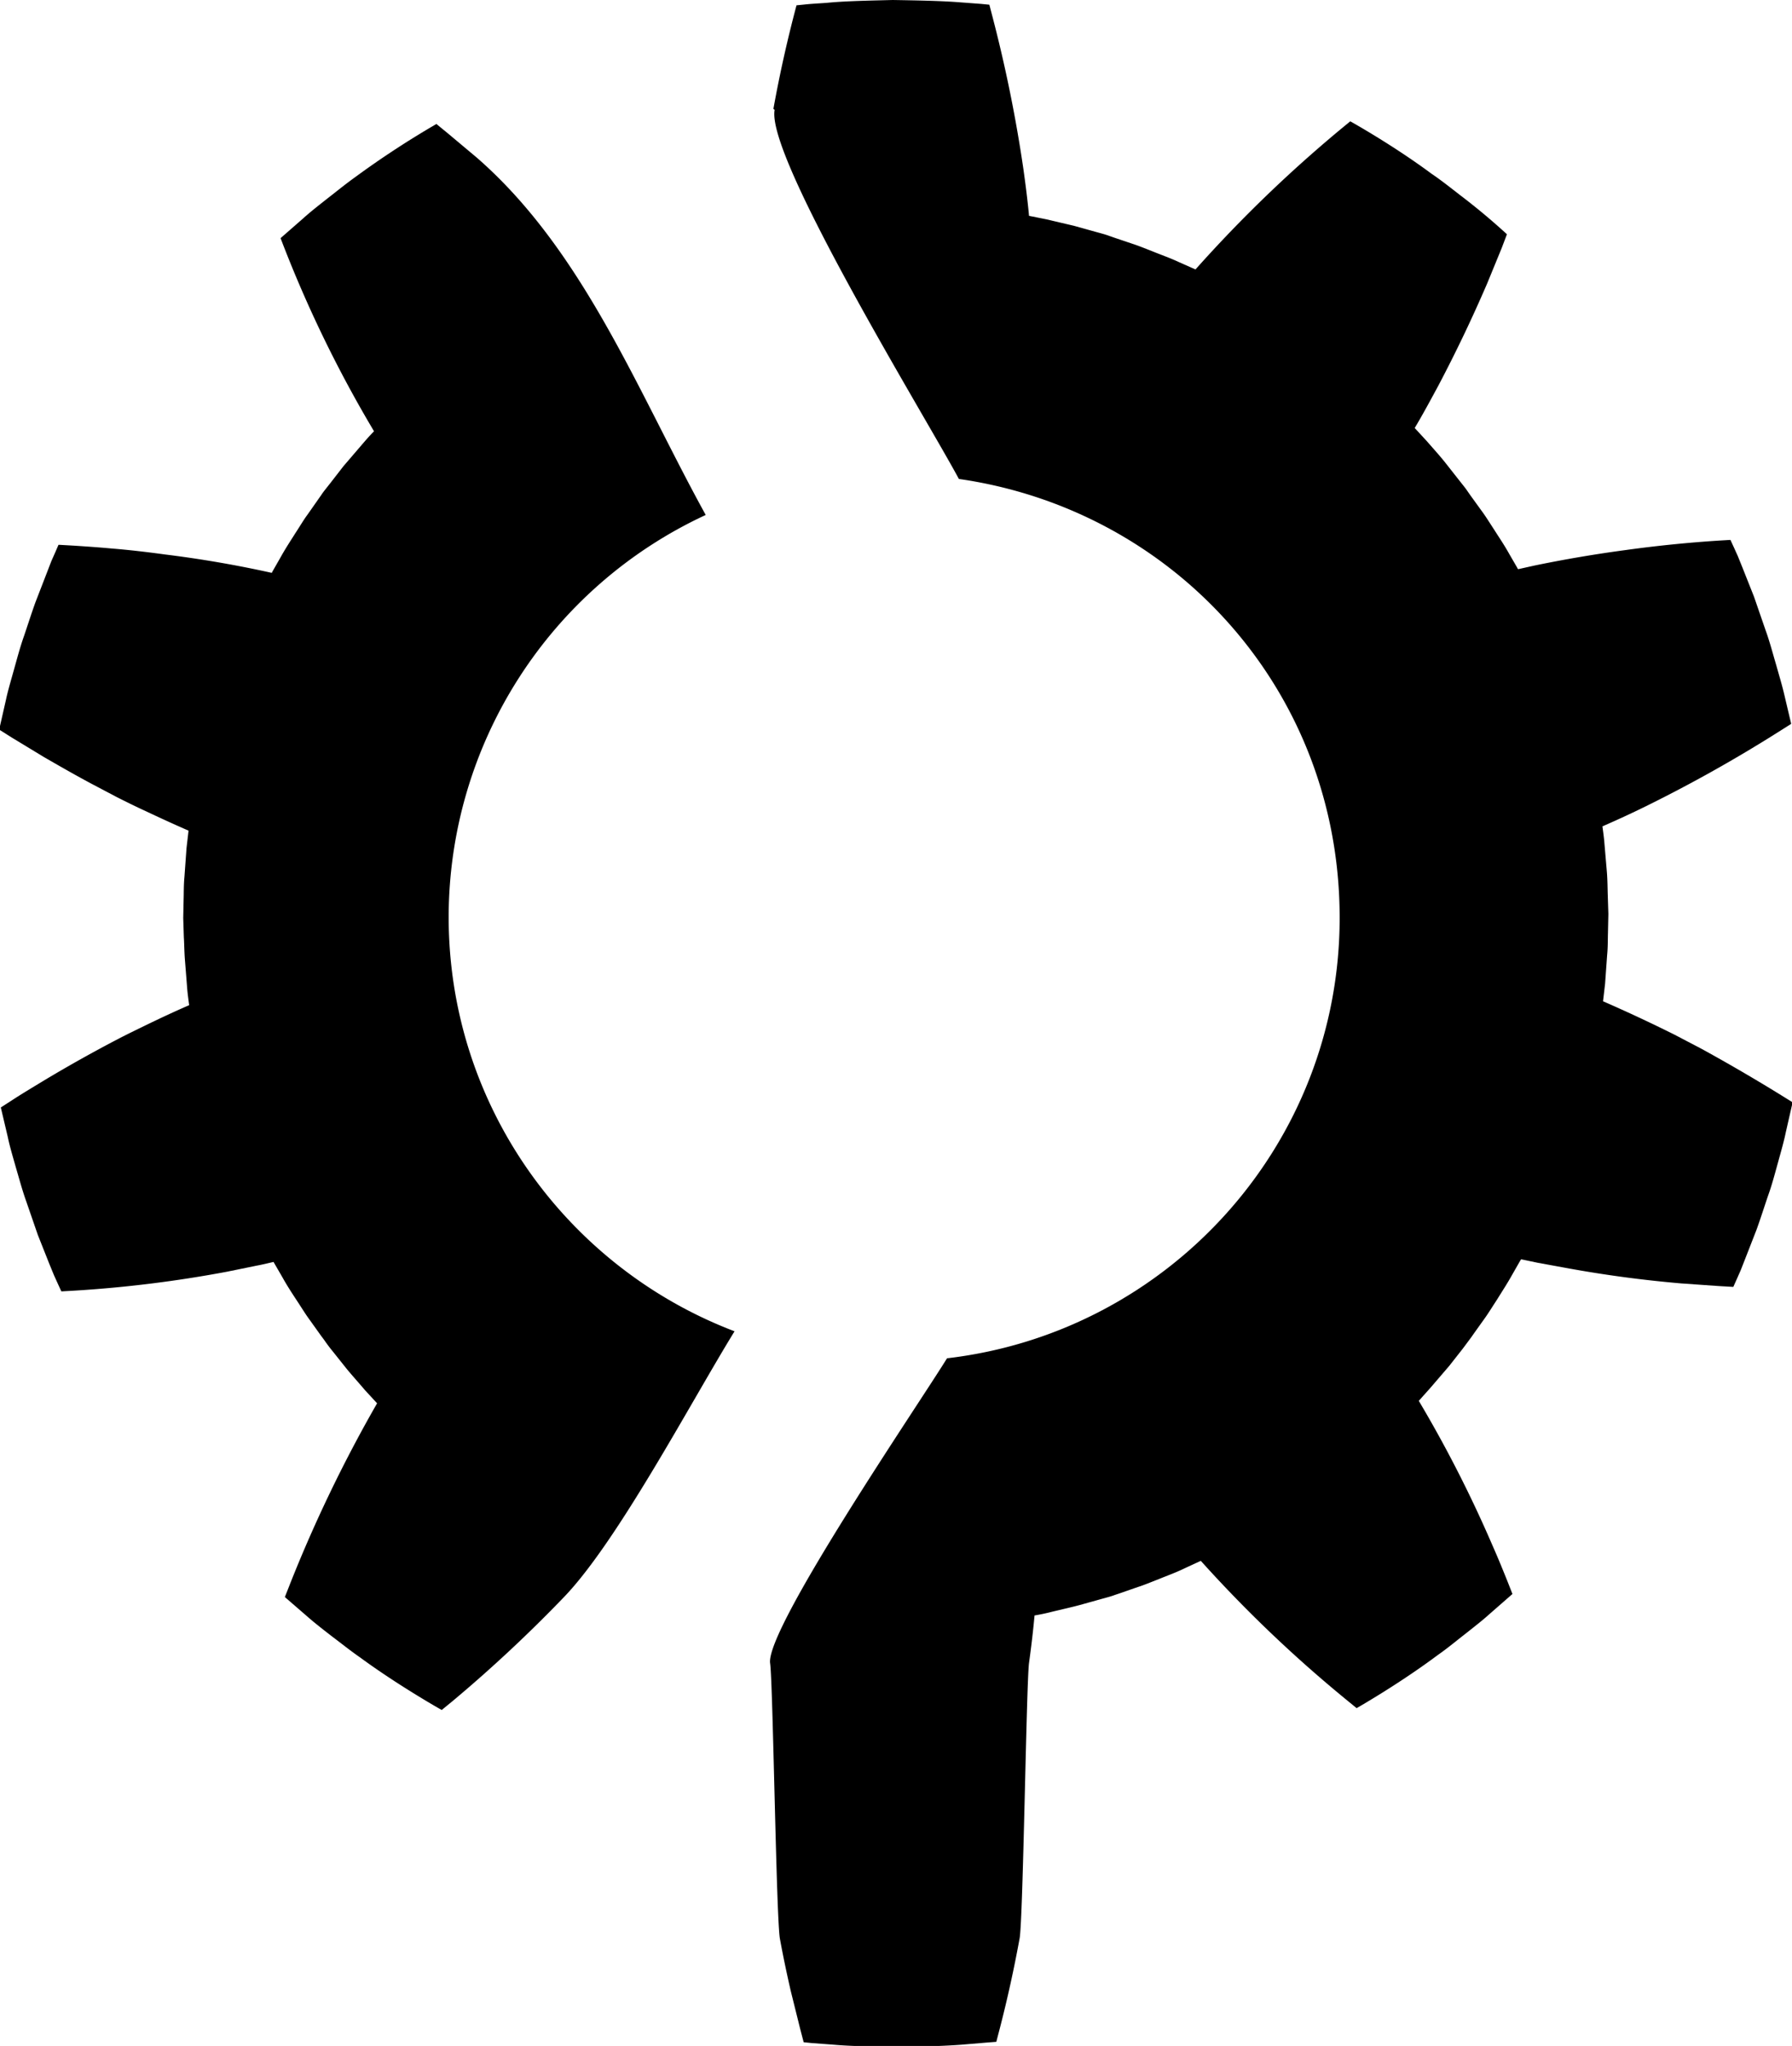
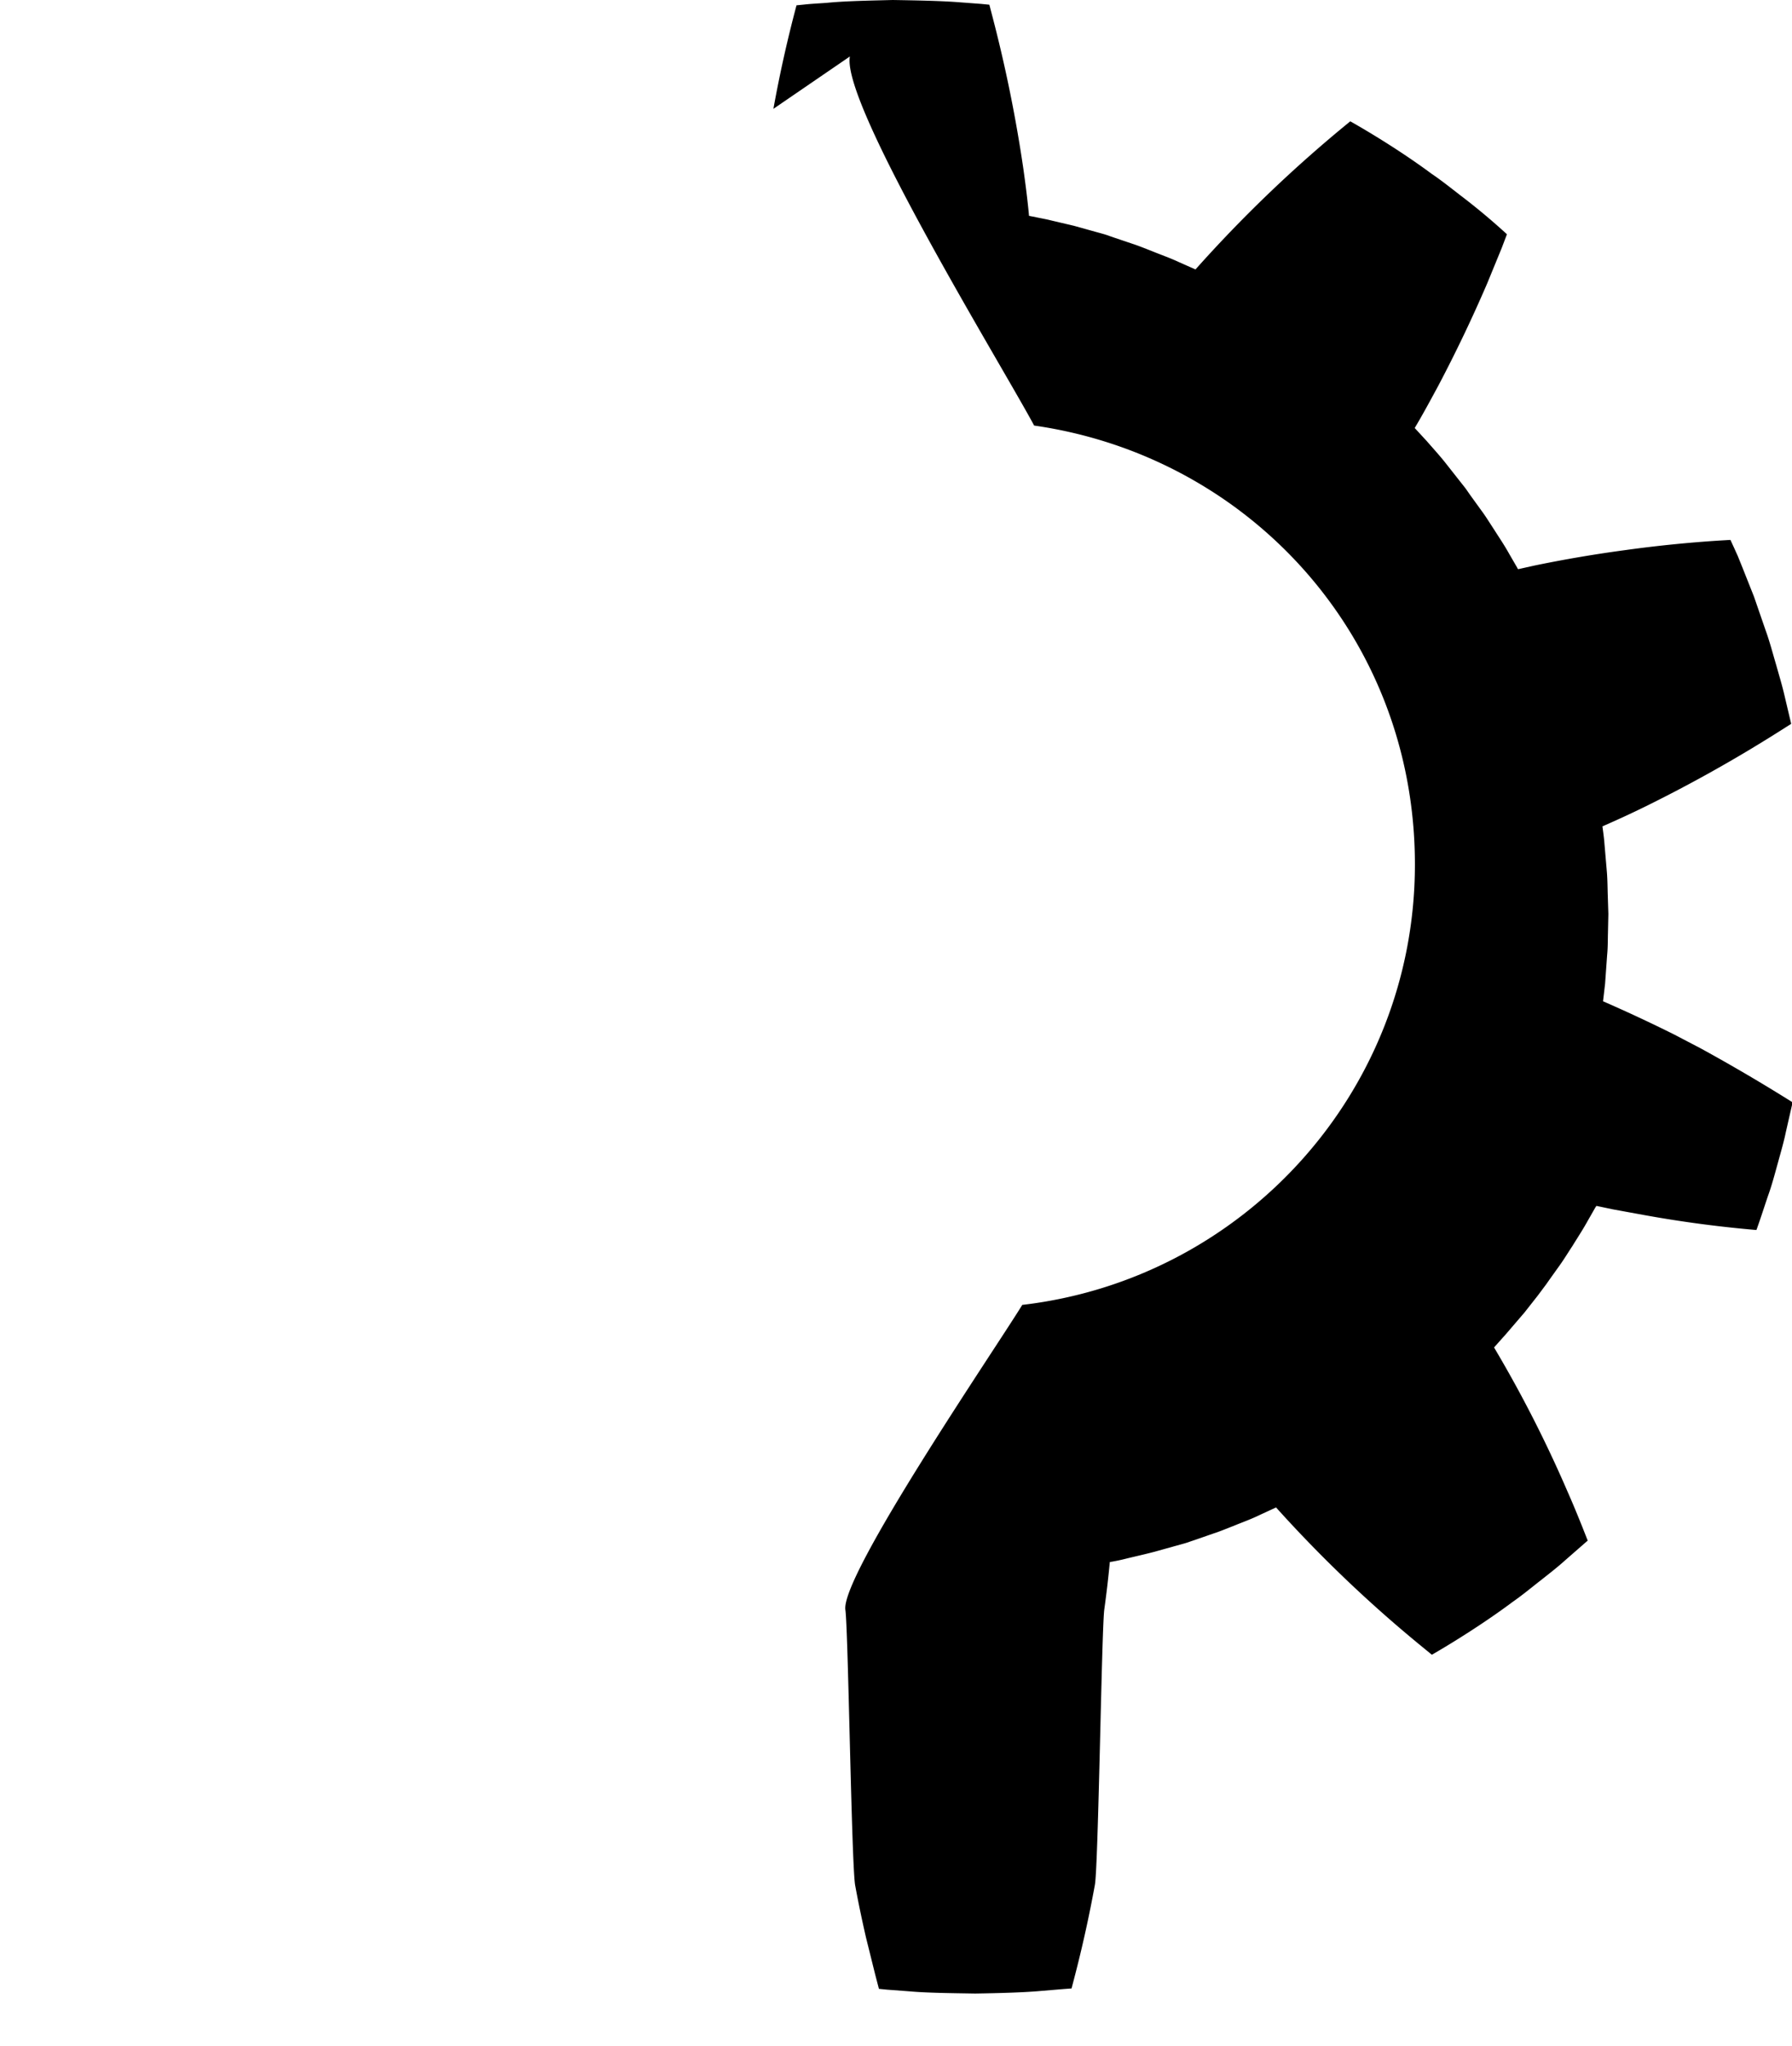
<svg xmlns="http://www.w3.org/2000/svg" viewBox="0 0 87.63 100">
  <g fill-rule="evenodd">
-     <path d="M37.82 5.32A63.33 63.33 0 0 1 38.95.26l.4-.04c.26-.03.63-.05 1.07-.08.89-.09 2.06-.11 3.24-.14 1.18.02 2.35.04 3.24.11l1.07.08.41.04.18.69a68.87 68.87 0 0 1 1.48 7.31c.11.78.21 1.56.28 2.32l.85.17 1.36.32 1.04.29c.29.08.52.14.67.2l.23.08.89.3c.28.09.63.23 1.01.38.39.16.83.31 1.3.53l.79.35a65.6 65.6 0 0 1 7.57-7.24S68.1 7.08 70 8.49c.49.33.95.7 1.39 1.04a32.1 32.1 0 0 1 2.3 1.92l-.25.66-.71 1.73a70.23 70.23 0 0 1-2.41 5.04c-.38.7-.75 1.39-1.14 2.04l.59.64c.34.39.65.73.91 1.06l.67.85c.18.23.33.41.42.55l.14.2.55.76c.18.24.37.55.6.9.22.35.49.74.74 1.19l.4.69c0 .02.02.04.04.06l.81-.18a63.83 63.83 0 0 1 4.41-.75 62.04 62.04 0 0 1 5.16-.5l.17.37.19.42.23.57.56 1.41.57 1.65c.2.55.35 1.13.51 1.67.15.53.3 1.03.4 1.46l.34 1.44-.6.38a70.19 70.19 0 0 1-6.51 3.65c-.71.35-1.43.68-2.12.98.04.3.08.58.1.86l.12 1.4c.03.41.03.78.04 1.08l.03.94-.02.94c-.01.3 0 .66-.04 1.07l-.1 1.4-.1.86a75.36 75.36 0 0 1 3.49 1.63l1.3.68a87.43 87.43 0 0 1 4.48 2.63l-.33 1.45c-.09.44-.23.93-.38 1.47-.15.54-.3 1.12-.5 1.67-.19.56-.37 1.13-.56 1.65l-.55 1.41-.22.56-.19.43-.17.38-.7-.04-1.85-.13a58.97 58.97 0 0 1-5.54-.74l-1.48-.27-.81-.17c0 .02-.02.04-.03.05l-.4.7c-.25.45-.51.84-.73 1.2-.23.35-.42.66-.59.9l-.55.77-.14.2-.41.55-.66.84-.91 1.06-.58.65a61.34 61.34 0 0 1 3.6 7.06c.31.7.55 1.3.72 1.72l.26.66-1.11.97c-.33.3-.74.62-1.17.96-.44.34-.89.72-1.38 1.06-1.9 1.42-3.96 2.59-3.96 2.59l-.55-.45a64.42 64.42 0 0 1-7.07-6.75l-.78.36c-.47.23-.91.38-1.29.54-.39.15-.72.29-1.01.38l-.89.31-.24.08c-.15.06-.38.12-.67.2l-1.04.29c-.41.11-.86.21-1.36.33-.27.07-.55.13-.85.18-.07.76-.16 1.53-.27 2.32-.13 1-.29 12.53-.46 13.46a62.28 62.28 0 0 1-.96 4.37l-.18.69-.4.03-1.07.09c-.88.08-2.06.11-3.24.13-1.18-.02-2.36-.03-3.24-.11l-1.07-.08-.4-.04-.18-.69-.45-1.81c-.17-.74-.36-1.62-.53-2.55-.18-.93-.34-12.47-.48-13.47-.25-1.66 7.29-12.7 8.65-14.91 10.81-1.26 19.2-10.42 19.2-21.53s-8.09-19.94-18.62-21.45c-1.57-2.93-9.44-15.72-9.01-18.04Z" />
-     <path d="m2.9 26.63.71.04c.45.03 1.09.07 1.85.14.76.06 1.65.16 2.6.29a55.37 55.37 0 0 1 5.23.9l.03-.06.4-.7c.25-.45.51-.84.73-1.19.23-.35.41-.66.59-.9l.54-.77.14-.2c.09-.14.24-.32.42-.55l.66-.85.91-1.06c.18-.21.37-.43.58-.64a60.54 60.54 0 0 1-4.57-9.44l1.11-.97c.33-.3.74-.62 1.17-.96.44-.34.89-.71 1.38-1.06a44.19 44.19 0 0 1 3.96-2.59l.55.45 1.42 1.19c5.23 4.55 7.89 11.47 11.2 17.47a21.68 21.68 0 0 0-12.57 19.65c0 9.24 5.81 17.14 13.98 20.25-2.16 3.51-5.71 10.25-8.33 12.98a69.05 69.05 0 0 1-5.44 5.08l-.55.45s-2.07-1.16-3.98-2.56c-.49-.34-.95-.71-1.39-1.04-.44-.34-.85-.66-1.18-.95l-1.12-.97.26-.66a68.3 68.3 0 0 1 4.25-8.81l-.59-.64c-.33-.39-.64-.73-.91-1.06l-.67-.84a7.99 7.99 0 0 1-.42-.56l-.15-.2-.55-.77c-.18-.24-.37-.55-.6-.9-.23-.35-.49-.74-.74-1.19l-.4-.69-.03-.06c-.27.06-.54.13-.82.18l-1.47.3a60.18 60.18 0 0 1-7.39.92l-.7.04-.17-.37-.19-.42-.23-.56-.56-1.41-.57-1.65c-.2-.56-.35-1.13-.51-1.67-.15-.53-.3-1.03-.39-1.47l-.34-1.44.59-.38c.38-.25.93-.58 1.59-.98a70.19 70.19 0 0 1 3.56-1.99c.44-.23.9-.45 1.35-.67.72-.35 1.43-.68 2.12-.98-.04-.3-.08-.59-.1-.86l-.11-1.39c-.03-.41-.03-.78-.05-1.07l-.03-.94.02-.94c.01-.3 0-.66.04-1.08l.1-1.39.1-.86c-.69-.3-1.41-.63-2.13-.97-.46-.21-.92-.44-1.36-.66l-1.29-.68c-.84-.45-1.62-.9-2.28-1.28l-1.6-.97-.6-.38.33-1.45c.09-.43.24-.93.39-1.47.15-.53.3-1.11.5-1.67.19-.56.37-1.13.56-1.65L2.29 28l.22-.57.19-.43.16-.37Z" />
+     <path d="M37.82 5.32A63.33 63.33 0 0 1 38.95.26l.4-.04c.26-.03.63-.05 1.07-.08.89-.09 2.06-.11 3.24-.14 1.18.02 2.35.04 3.24.11l1.07.08.41.04.18.69a68.87 68.87 0 0 1 1.48 7.31c.11.78.21 1.56.28 2.32l.85.17 1.36.32 1.04.29c.29.08.52.14.67.2l.23.08.89.3c.28.09.63.23 1.01.38.39.16.83.31 1.3.53l.79.35a65.6 65.6 0 0 1 7.57-7.24S68.1 7.08 70 8.49c.49.33.95.7 1.39 1.04a32.1 32.1 0 0 1 2.3 1.92l-.25.66-.71 1.73a70.23 70.23 0 0 1-2.41 5.04c-.38.7-.75 1.39-1.14 2.04l.59.64c.34.39.65.73.91 1.06l.67.85c.18.23.33.41.42.55l.14.2.55.76c.18.24.37.55.6.9.22.35.49.74.74 1.19l.4.69c0 .02.02.04.04.06l.81-.18a63.83 63.83 0 0 1 4.41-.75 62.04 62.04 0 0 1 5.16-.5l.17.37.19.42.23.57.56 1.41.57 1.65c.2.55.35 1.13.51 1.67.15.53.3 1.03.4 1.46l.34 1.44-.6.38a70.19 70.19 0 0 1-6.51 3.65c-.71.35-1.43.68-2.12.98.04.3.08.58.1.86l.12 1.4c.03.41.03.78.04 1.08l.03.94-.02.94c-.01.3 0 .66-.04 1.07l-.1 1.4-.1.86a75.36 75.36 0 0 1 3.49 1.63l1.3.68a87.43 87.43 0 0 1 4.48 2.63l-.33 1.45c-.09.44-.23.93-.38 1.47-.15.54-.3 1.12-.5 1.67-.19.56-.37 1.13-.56 1.65a58.97 58.97 0 0 1-5.54-.74l-1.48-.27-.81-.17c0 .02-.02.04-.03.05l-.4.7c-.25.45-.51.84-.73 1.2-.23.35-.42.66-.59.9l-.55.77-.14.2-.41.55-.66.84-.91 1.06-.58.65a61.34 61.34 0 0 1 3.6 7.06c.31.7.55 1.3.72 1.72l.26.66-1.11.97c-.33.3-.74.62-1.17.96-.44.34-.89.72-1.38 1.06-1.9 1.42-3.96 2.59-3.96 2.59l-.55-.45a64.42 64.42 0 0 1-7.07-6.75l-.78.36c-.47.23-.91.38-1.29.54-.39.15-.72.29-1.01.38l-.89.31-.24.08c-.15.06-.38.12-.67.2l-1.04.29c-.41.11-.86.21-1.36.33-.27.07-.55.13-.85.18-.07.76-.16 1.53-.27 2.32-.13 1-.29 12.53-.46 13.46a62.28 62.28 0 0 1-.96 4.37l-.18.69-.4.03-1.07.09c-.88.08-2.06.11-3.24.13-1.18-.02-2.36-.03-3.24-.11l-1.07-.08-.4-.04-.18-.69-.45-1.81c-.17-.74-.36-1.62-.53-2.55-.18-.93-.34-12.47-.48-13.47-.25-1.66 7.29-12.7 8.65-14.91 10.81-1.26 19.2-10.42 19.2-21.53s-8.09-19.94-18.62-21.45c-1.57-2.93-9.44-15.72-9.01-18.04Z" />
  </g>
</svg>